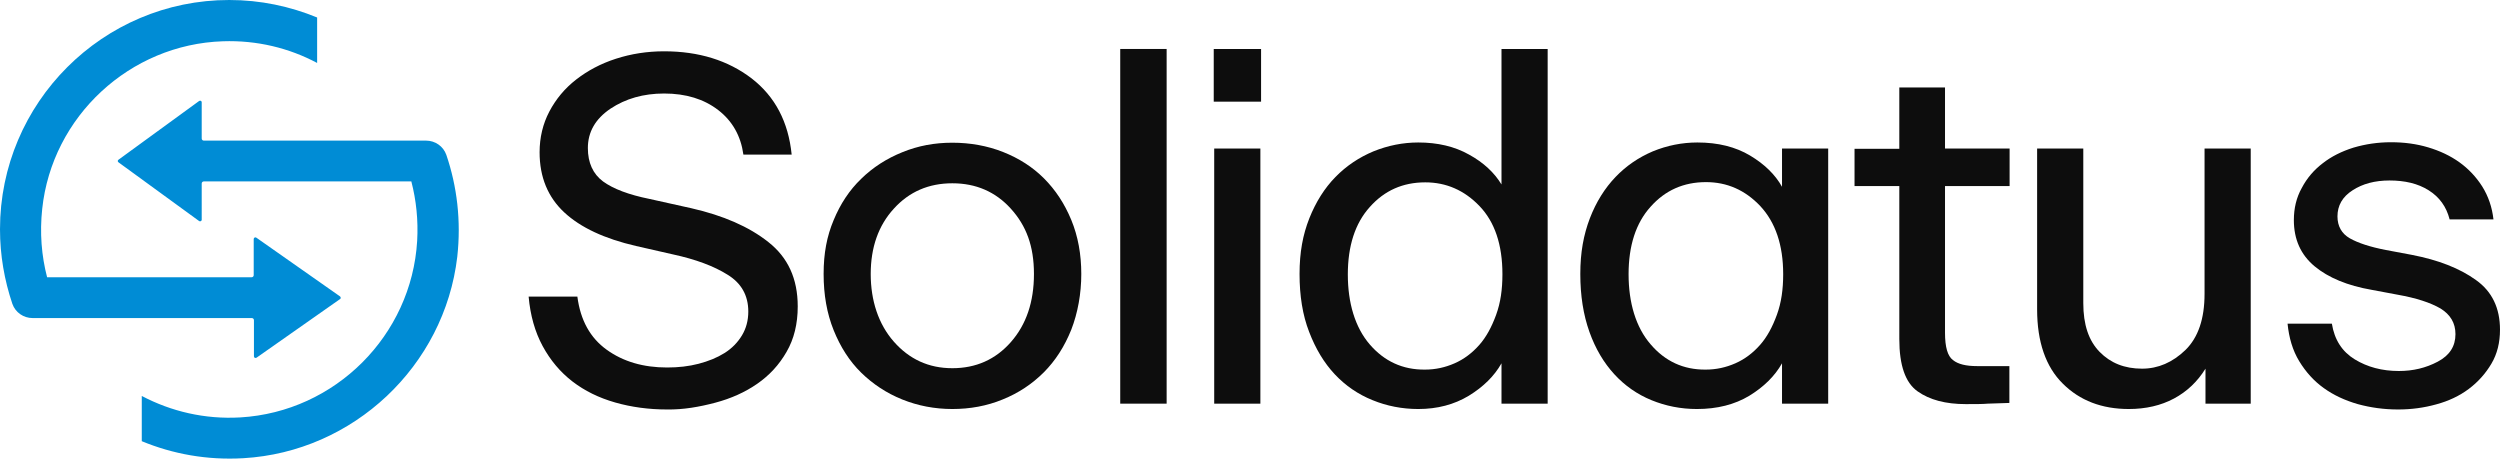
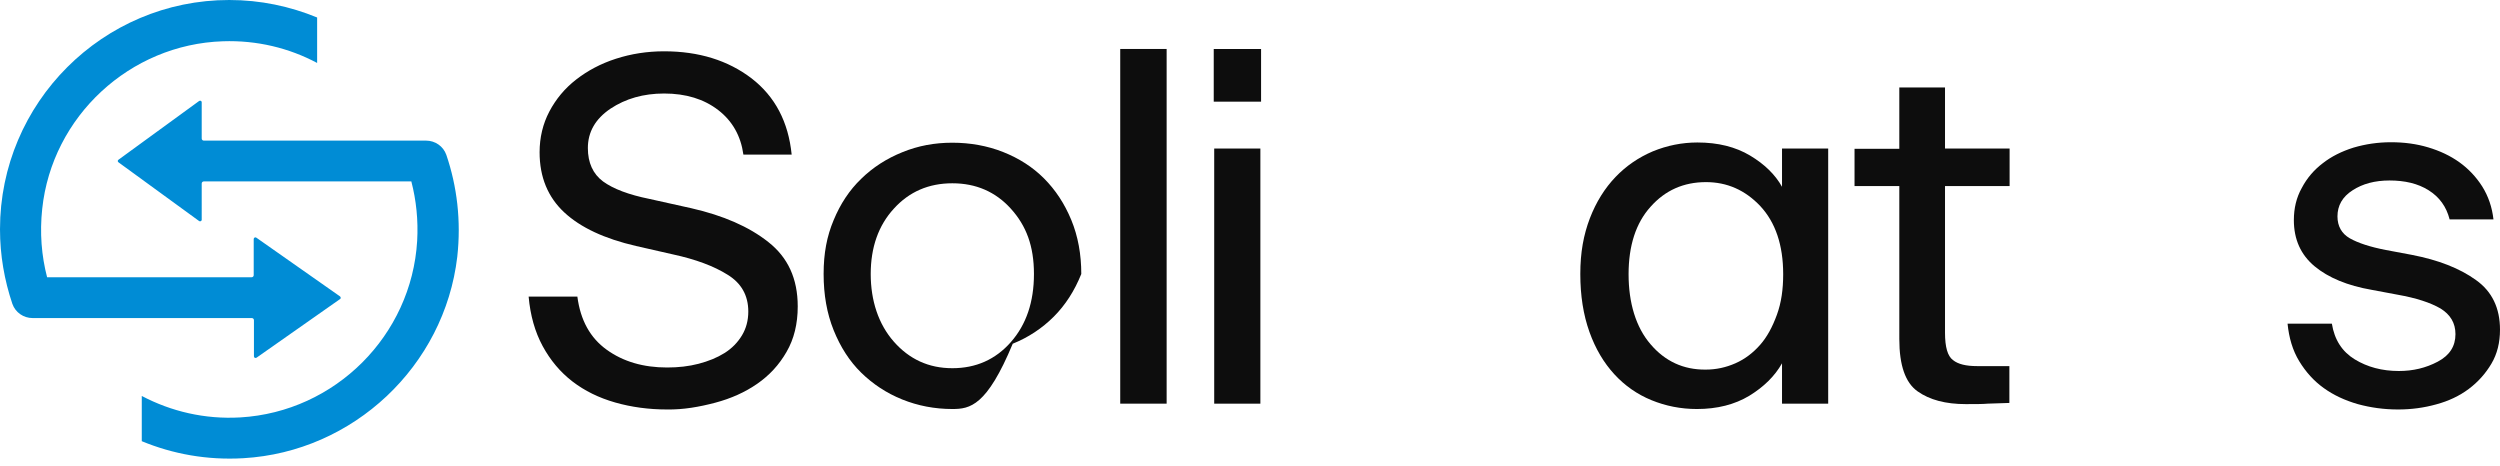
<svg xmlns="http://www.w3.org/2000/svg" version="1.1" id="Layer_2_00000027605094454706202470000002232489865069246115_" x="0px" y="0px" viewBox="0 0 1072.1 200" style="enable-background:new 0 0 1072.1 200;" xml:space="preserve">
  <style type="text/css">
	.st0{fill:#0D0D0D;}
	.st1{fill:#008CD5;}
</style>
  <g id="Layer_1-2">
    <g>
      <g>
        <path class="st0" d="M286.1,175.6c-7.9,0-15.3-1-22.3-3s-13.1-5-18.3-9s-9.5-9.1-12.8-15.2s-5.3-13.2-6-21.2h20.9     c1.3,10.1,5.5,17.7,12.6,22.8s15.7,7.6,25.9,7.6c4.8,0,9.3-0.5,13.5-1.6s7.9-2.6,11.1-4.6s5.7-4.6,7.5-7.6s2.7-6.4,2.7-10.2     c0-6.9-3-12.2-8.9-15.8c-5.9-3.7-13.7-6.6-23.4-8.7l-15.8-3.6c-13.5-3.1-23.8-7.9-30.8-14.4S231.4,76,231.4,65.3     c0-6.3,1.4-12.2,4.2-17.5s6.6-9.9,11.5-13.7s10.5-6.8,17-8.9s13.4-3.2,20.7-3.2c14.9,0,27.4,3.9,37.5,11.6     c10.1,7.8,15.8,18.7,17.2,32.7h-20.7c-1.1-8-4.7-14.4-10.8-19.1c-6.1-4.7-13.8-7.1-23.2-7.1c-8.9,0-16.5,2.2-23,6.5     c-6.5,4.4-9.7,10-9.7,16.9c0,6.3,2.2,11.1,6.5,14.3c4.4,3.2,11,5.7,19.9,7.5l18,4c13.6,3.1,24.7,7.9,33,14.5     c8.4,6.6,12.6,15.7,12.6,27.6c0,7.5-1.6,14-4.8,19.5c-3.2,5.6-7.4,10.1-12.6,13.7c-5.2,3.6-11.2,6.3-18,8.1     S293.1,175.7,286.1,175.6L286.1,175.6z" />
-         <path class="st0" d="M408.4,175.4c-7.6,0-14.8-1.4-21.5-4.1s-12.6-6.6-17.6-11.5s-8.9-11-11.8-18.2s-4.3-15.2-4.3-24.1     s1.4-16.2,4.3-23.1c2.9-7,6.8-12.9,11.8-17.7c5-4.9,10.9-8.7,17.6-11.4c6.8-2.8,13.9-4.1,21.5-4.1s15,1.3,21.8,4     c6.8,2.7,12.6,6.4,17.5,11.3s8.8,10.8,11.7,17.8s4.3,14.8,4.3,23.2s-1.5,16.7-4.3,23.9c-2.9,7.2-6.8,13.3-11.8,18.3     s-10.9,8.9-17.6,11.6C423.2,174.1,416,175.4,408.4,175.4L408.4,175.4z M408.4,157.9c10.1,0,18.5-3.7,25.1-11.2s9.9-17.2,9.9-29.2     s-3.3-20.7-9.9-28s-15-10.9-25.1-10.9s-18.5,3.6-25.1,10.9c-6.6,7.2-9.9,16.6-9.9,28s3.3,21.5,9.9,29S398.2,157.9,408.4,157.9     L408.4,157.9z" />
+         <path class="st0" d="M408.4,175.4c-7.6,0-14.8-1.4-21.5-4.1s-12.6-6.6-17.6-11.5s-8.9-11-11.8-18.2s-4.3-15.2-4.3-24.1     s1.4-16.2,4.3-23.1c2.9-7,6.8-12.9,11.8-17.7c5-4.9,10.9-8.7,17.6-11.4c6.8-2.8,13.9-4.1,21.5-4.1s15,1.3,21.8,4     c6.8,2.7,12.6,6.4,17.5,11.3s8.8,10.8,11.7,17.8s4.3,14.8,4.3,23.2c-2.9,7.2-6.8,13.3-11.8,18.3     s-10.9,8.9-17.6,11.6C423.2,174.1,416,175.4,408.4,175.4L408.4,175.4z M408.4,157.9c10.1,0,18.5-3.7,25.1-11.2s9.9-17.2,9.9-29.2     s-3.3-20.7-9.9-28s-15-10.9-25.1-10.9s-18.5,3.6-25.1,10.9c-6.6,7.2-9.9,16.6-9.9,28s3.3,21.5,9.9,29S398.2,157.9,408.4,157.9     L408.4,157.9z" />
        <path class="st0" d="M480.4,173.1V21h19.9v152.1H480.4z" />
        <path class="st0" d="M520.5,43.6V21h20.3v22.6H520.5z M520.7,173.1V63.7h19.8v109.4H520.7L520.7,173.1z" />
-         <path class="st0" d="M643.9,173.1v-17.3c-3.1,5.5-7.8,10.1-14,13.9c-6.3,3.8-13.5,5.7-21.7,5.7c-6.9,0-13.5-1.3-19.6-3.8     c-6.2-2.5-11.6-6.2-16.2-11.1c-4.6-4.9-8.2-10.9-11-18.2c-2.8-7.2-4.1-15.5-4.1-24.8s1.4-16.8,4.2-23.9c2.8-7,6.5-12.9,11.2-17.7     s10.1-8.4,16.3-11c6.2-2.5,12.6-3.8,19.2-3.8c8.3,0,15.6,1.7,21.8,5.2c6.2,3.4,10.8,7.7,13.9,12.8V21h19.8v152.1H643.9     L643.9,173.1z M611.1,158.5c4.4,0,8.6-0.9,12.7-2.7c4.1-1.8,7.6-4.5,10.6-7.9s5.3-7.7,7.2-12.9s2.7-10.9,2.7-17.4     c0-12.7-3.3-22.4-9.8-29.2s-14.3-10.2-23.3-10.2c-9.6,0-17.5,3.5-23.8,10.6c-6.3,7-9.4,16.7-9.4,28.9s3.1,22.7,9.4,30     C593.6,154.9,601.5,158.6,611.1,158.5L611.1,158.5z" />
        <path class="st0" d="M764.2,173.1v-17.3c-3.1,5.5-7.8,10.1-14,13.9c-6.3,3.8-13.8,5.7-22.5,5.7c-6.9,0-13.4-1.3-19.5-3.8     s-11.4-6.2-15.9-11.1c-4.5-4.9-8.1-10.9-10.7-18.2s-3.9-15.5-3.9-24.8s1.4-16.8,4.1-23.9c2.7-7,6.4-12.9,11-17.7s9.9-8.4,16-11     c6.1-2.5,12.5-3.8,19.1-3.8c8.9,0,16.4,1.9,22.6,5.6c6.2,3.7,10.8,8.2,13.7,13.4V63.7H784v109.4H764.2L764.2,173.1z M731.5,158.5     c4.4,0,8.6-0.9,12.7-2.7c4.1-1.8,7.6-4.5,10.6-7.9s5.3-7.7,7.2-12.9s2.7-10.9,2.7-17.4c0-12.5-3.3-22.2-9.8-29.2     c-6.5-6.9-14.3-10.3-23.3-10.3c-9.6,0-17.5,3.5-23.8,10.6c-6.3,7-9.4,16.7-9.4,28.9s3.1,22.7,9.4,30     C714,154.9,721.9,158.6,731.5,158.5L731.5,158.5z" />
        <path class="st0" d="M843,173.3c-8.6,0-15.5-1.8-20.7-5.5s-7.8-11.1-7.8-22.4V79.8h-19.2v-16h19.2V37.5h19.6v26.2h27.7v16.1     h-27.7v62.9c0,6.1,1.1,10,3.4,11.7c2.2,1.8,5.7,2.6,10.3,2.6h13.9v15.8c-3.7,0.1-6.7,0.2-9.2,0.3     C850.2,173.3,847,173.3,843,173.3L843,173.3z" />
-         <path class="st0" d="M945.8,173.1v-15c-3.4,5.5-7.9,9.8-13.5,12.8s-12.1,4.5-19.4,4.5c-11.5,0-21-3.6-28.3-10.9     c-7.3-7.2-11-17.9-11-31.8v-69h19.8V130c0,9.2,2.3,16.1,7,20.9c4.7,4.8,10.7,7.2,18.2,7.2c6.9,0,13.1-2.7,18.6-8     c5.5-5.4,8.2-13.4,8.2-24.1V63.7h19.8v109.4H945.8L945.8,173.1z" />
        <path class="st0" d="M1028.4,175.6c-6.1,0-11.8-0.8-17.3-2.3c-5.5-1.6-10.3-3.8-14.6-6.9c-4.2-3-7.7-6.9-10.5-11.5     s-4.4-10-5-16.1h19c1.1,6.9,4.4,12,9.8,15.3s11.7,5,18.9,5c6.1,0,11.6-1.3,16.7-4s7.6-6.6,7.6-11.8c0-4.8-2.2-8.4-6.4-11     c-4.3-2.5-10.4-4.5-18.3-5.9l-11.2-2.1c-10.4-1.8-18.6-5.2-24.5-10.1s-8.9-11.5-8.9-19.8c0-5.1,1.1-9.7,3.4-13.8     c2.2-4.2,5.2-7.7,9-10.6c3.7-2.9,8.1-5.1,13.2-6.7c5.1-1.5,10.4-2.3,16.1-2.3c5.6,0,10.9,0.7,15.9,2.2c5,1.5,9.5,3.6,13.4,6.4     c3.9,2.8,7.2,6.3,9.8,10.4c2.6,4.2,4.2,8.8,4.8,14.1h-18.8c-1.4-5.5-4.4-9.6-9-12.5s-10.2-4.2-16.8-4.2c-6.2,0-11.5,1.4-15.8,4.2     c-4.4,2.8-6.5,6.6-6.5,11.2c0,4.2,1.8,7.4,5.3,9.4s8.7,3.7,15.4,5l11.2,2.1c11.4,2.2,20.6,5.8,27.5,10.8     c6.9,4.9,10.3,12,10.3,21.3c0,5.5-1.2,10.4-3.7,14.6c-2.5,4.2-5.7,7.8-9.7,10.8s-8.7,5.2-13.9,6.6     C1039.4,174.9,1034,175.6,1028.4,175.6L1028.4,175.6z" />
      </g>
      <path class="st1" d="M191.4,66.4c-1.3-3.7-4.8-6.1-8.7-6.1H87.4c-0.5,0-0.9-0.4-0.9-0.9V43.8c0-0.5-0.6-0.8-1.1-0.5L50.8,68.5    c-0.4,0.3-0.4,0.8,0,1.1l34.6,25.2c0.4,0.3,1.1,0,1.1-0.5V78.7c0-0.5,0.4-0.9,0.9-0.9h89c2.1,8.1,3,16.6,2.5,25.5    c-2.4,40.6-35.2,73.3-75.8,75.7c-15.3,0.9-29.8-2.6-42.3-9.2v19.4c13.3,5.5,28,8.2,43.5,7.3c47.2-2.7,86.3-39.5,91.8-86.4    C197.8,94.7,196,79.9,191.4,66.4L191.4,66.4z M145.8,127.1l-35.9-25.2c-0.4-0.3-1.1,0-1.1,0.6V118c0,0.5-0.4,0.9-0.9,0.9H20.2    c-2.4-9.2-3.2-19.1-2.1-29.3C22.3,49.9,55.7,19,95.6,17.7c14.6-0.5,28.4,2.9,40.4,9.3V7.5C124.3,2.7,111.7,0,98.3,0    C44.1,0,0,44.1,0,98.3c0,11.2,1.9,21.9,5.3,32c1.3,3.7,4.8,6.1,8.7,6.1h94c0.5,0,0.9,0.4,0.9,0.9v15.5c0,0.6,0.6,0.9,1.1,0.6    l35.9-25.2C146.2,128,146.2,127.4,145.8,127.1L145.8,127.1z" />
    </g>
  </g>
</svg>